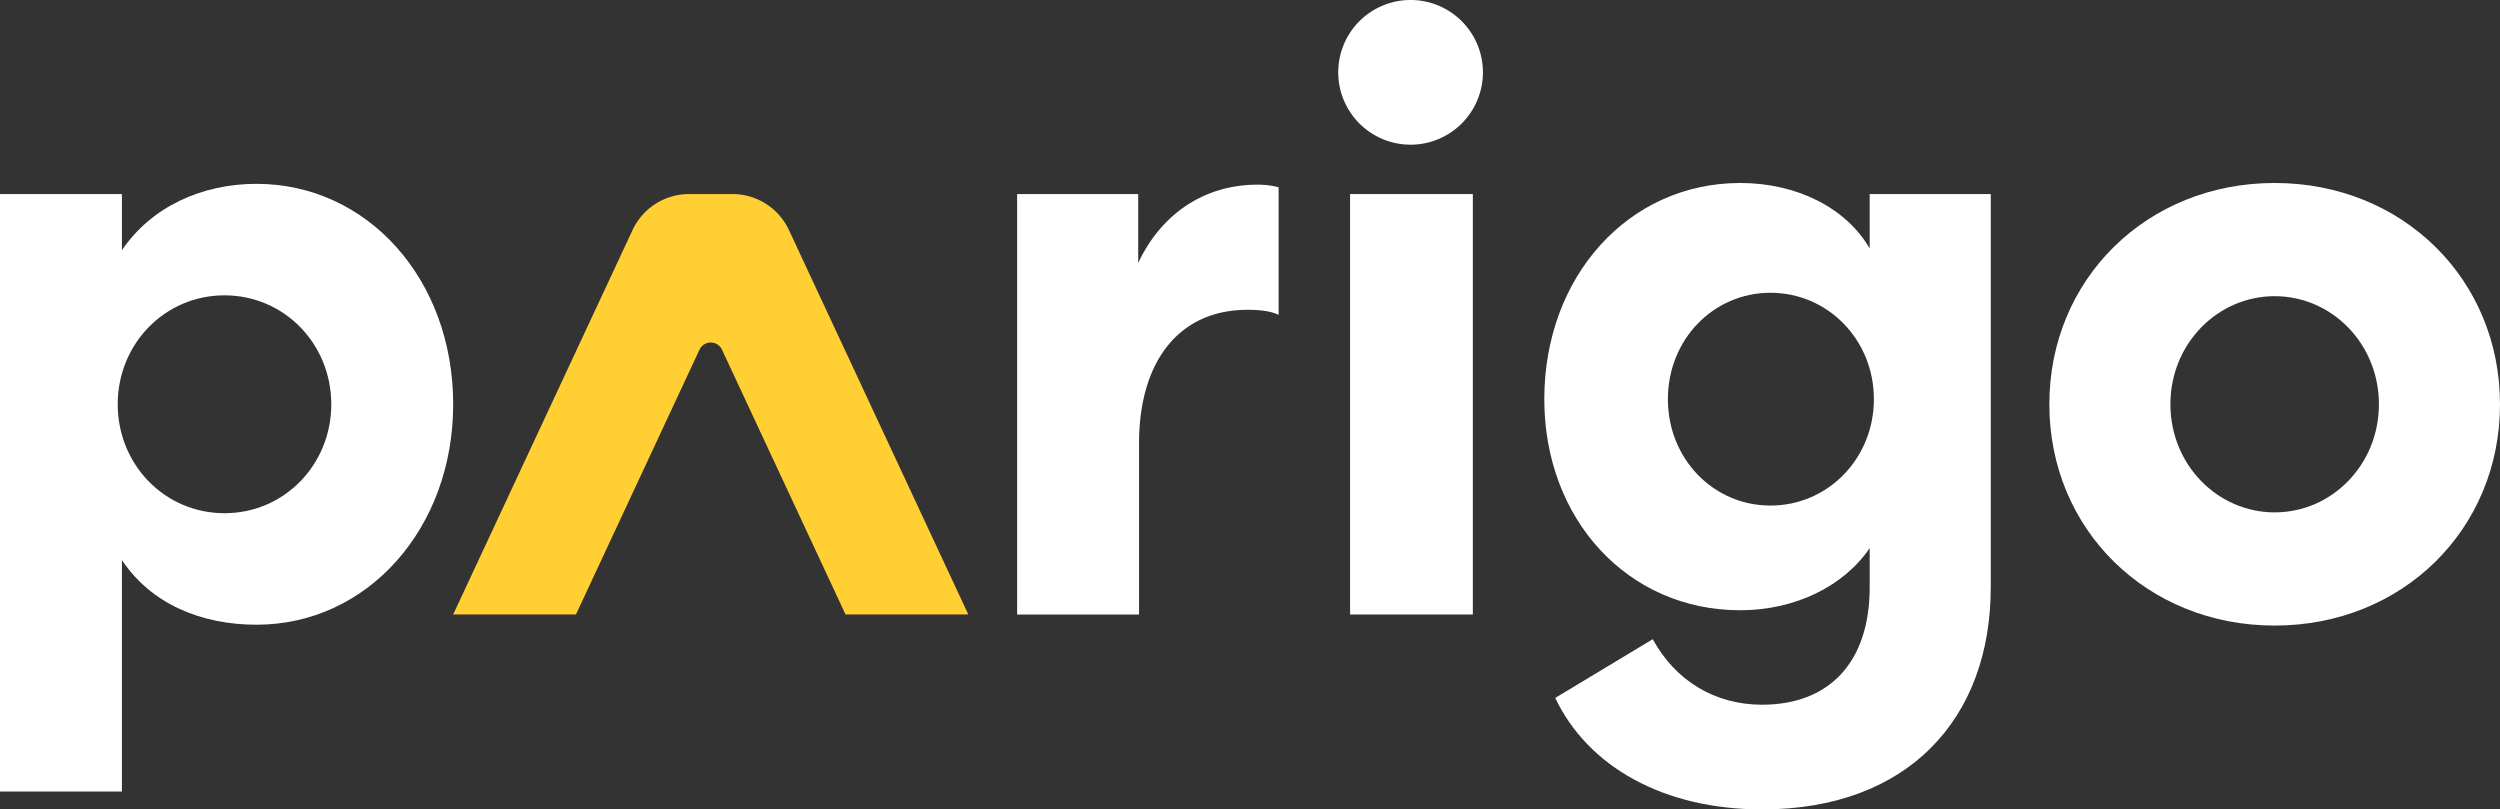
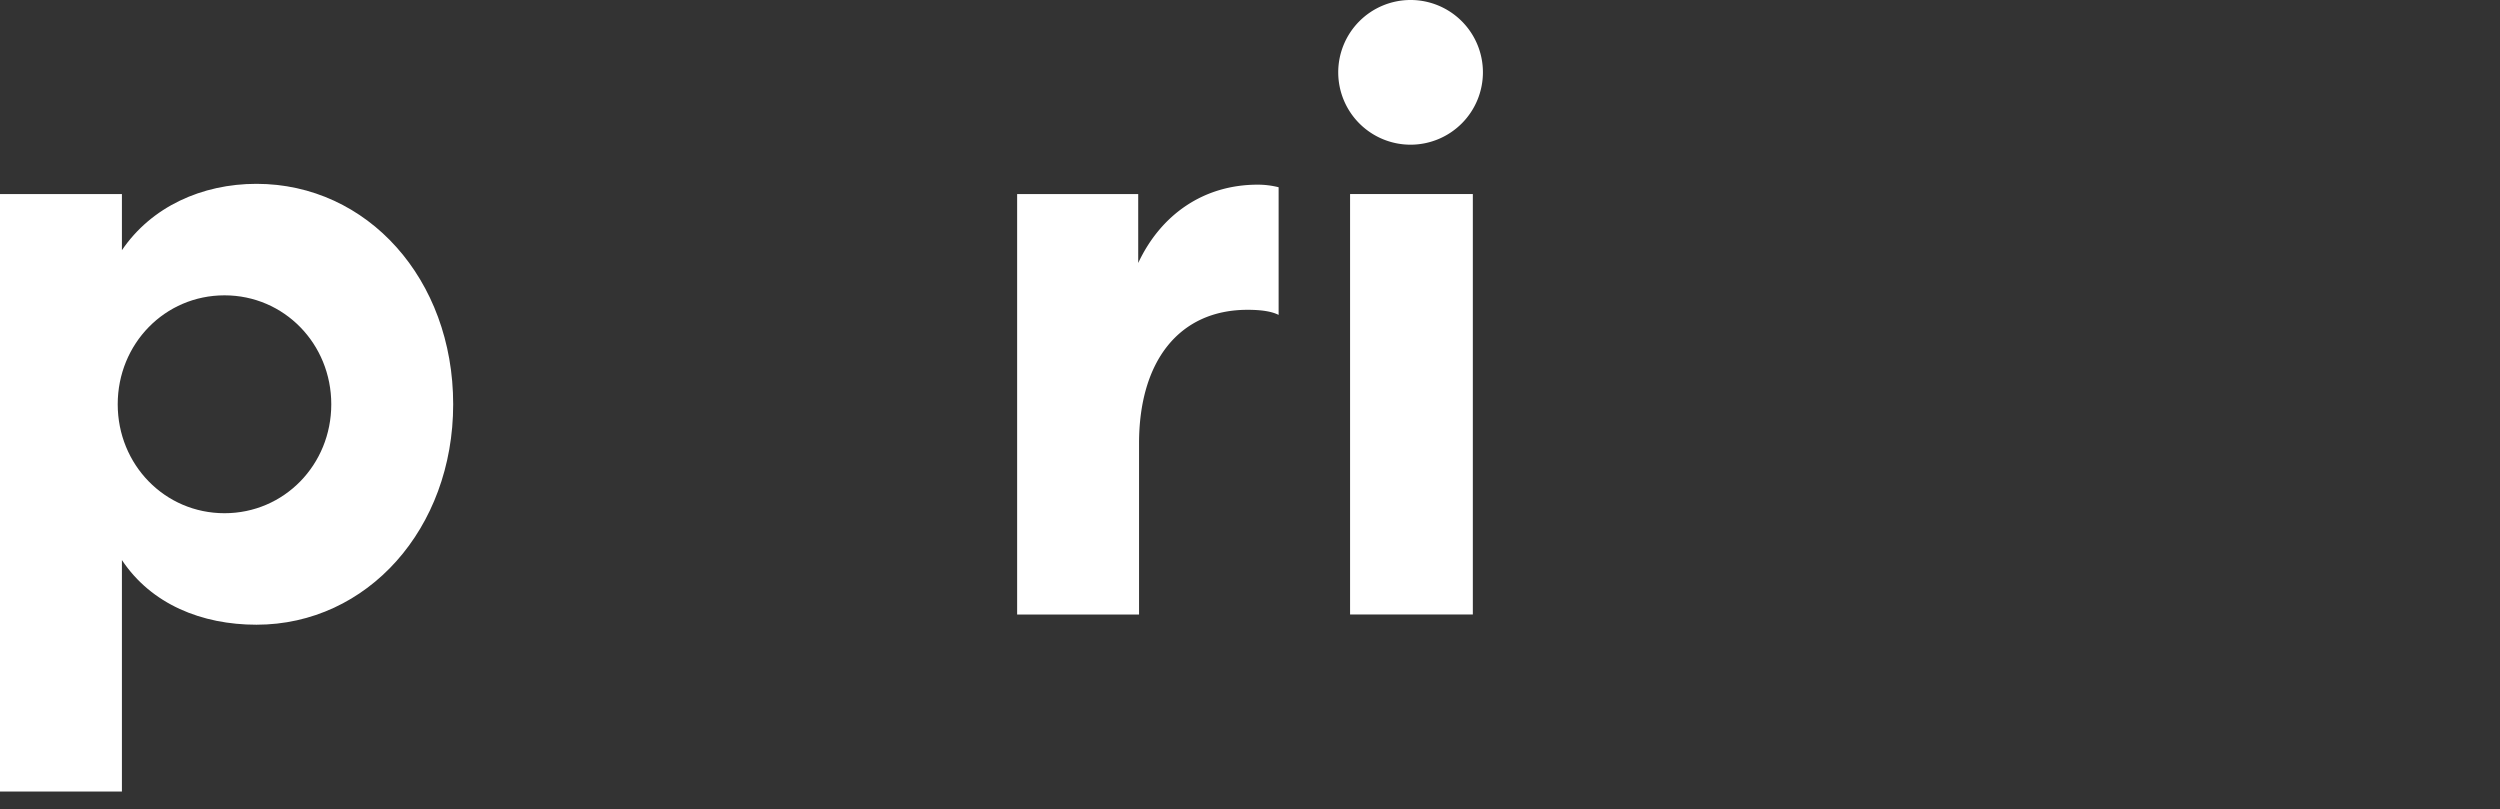
<svg xmlns="http://www.w3.org/2000/svg" width="617.731" height="199.999" viewBox="0 0 617.731 199.999">
  <rect x="0" y="0" width="617.731" height="199.999" fill="#333333" stroke="none" />
  <g id="Group_3" data-name="Group 3" transform="translate(0 -0.001)">
    <path id="Path_8" data-name="Path 8" d="M55.473,72.976c-14.754,0-26.387,11.986-26.387,26.918s11.633,26.919,26.387,26.919,26.383-11.989,26.383-26.919S70.223,72.976,55.473,72.976M0,195.583V47.947H30.123V61.825c7.274-10.722,19.738-16.4,33.243-16.4,27.423,0,48.612,23.557,48.612,54.472,0,30.709-21.189,54.466-48.612,54.466-13.505,0-25.969-5.042-33.243-15.979v57.2Z" fill="#fff" />
    <path id="Path_9" data-name="Path 9" d="M315.938,77.813c-1.663-.846-4.157-1.261-7.688-1.261-16.831,0-26.8,12.615-26.8,33.017v42.27H251.327V47.95h29.917V64.983c5.608-11.991,16.2-19.351,29.5-19.351a20.991,20.991,0,0,1,5.194.636Z" fill="#fff" />
    <path id="Path_10" data-name="Path 10" d="M348.761,35.751a17.876,17.876,0,1,1,17.658-17.875,17.89,17.89,0,0,1-17.658,17.875" fill="#fff" />
    <rect id="Rectangle_2" data-name="Rectangle 2" width="30.332" height="103.888" transform="translate(333.594 47.948)" fill="#fff" />
-     <path id="Path_11" data-name="Path 11" d="M239.265,151.838,194.958,56.883a15.4,15.4,0,0,0-13.939-8.933h-10.8a15.4,15.4,0,0,0-13.939,8.933l-44.307,94.955h30.336l30.52-65.414a3.069,3.069,0,0,1,5.576,0l30.524,65.414Z" fill="#ffcf33" />
-     <path id="Path_12" data-name="Path 12" d="M437.47,72.341c-14.128,0-25.346,11.568-25.346,26.292s11.218,26.288,25.346,26.288,25.554-11.568,25.554-26.288S451.6,72.341,437.47,72.341m24.514,63.094c-6.438,9.468-18.488,15.352-31.993,15.352-27.842,0-48.407-22.5-48.407-52.154,0-30.289,20.774-53.418,48.407-53.418,13.918,0,26.178,6.1,31.993,16.192V47.947H491.9V145.11c0,32.6-20.565,54.89-56.509,54.89-24.3,0-43.009-10.515-51.106-27.548l24.1-14.513c5.613,10.3,15.373,16.191,27.01,16.191,16.622,0,26.591-10.514,26.591-29.02Z" fill="#fff" />
-     <path id="Path_13" data-name="Path 13" d="M562.053,126.607c14.129,0,25.761-11.78,25.761-26.715s-11.632-26.707-25.761-26.707-25.764,11.776-25.764,26.707,11.637,26.715,25.764,26.715m0-81.394c31.577,0,55.678,23.767,55.678,54.679s-24.1,54.682-55.678,54.682-55.678-23.765-55.678-54.682,24.1-54.679,55.678-54.679" fill="#fff" />
  </g>
</svg>